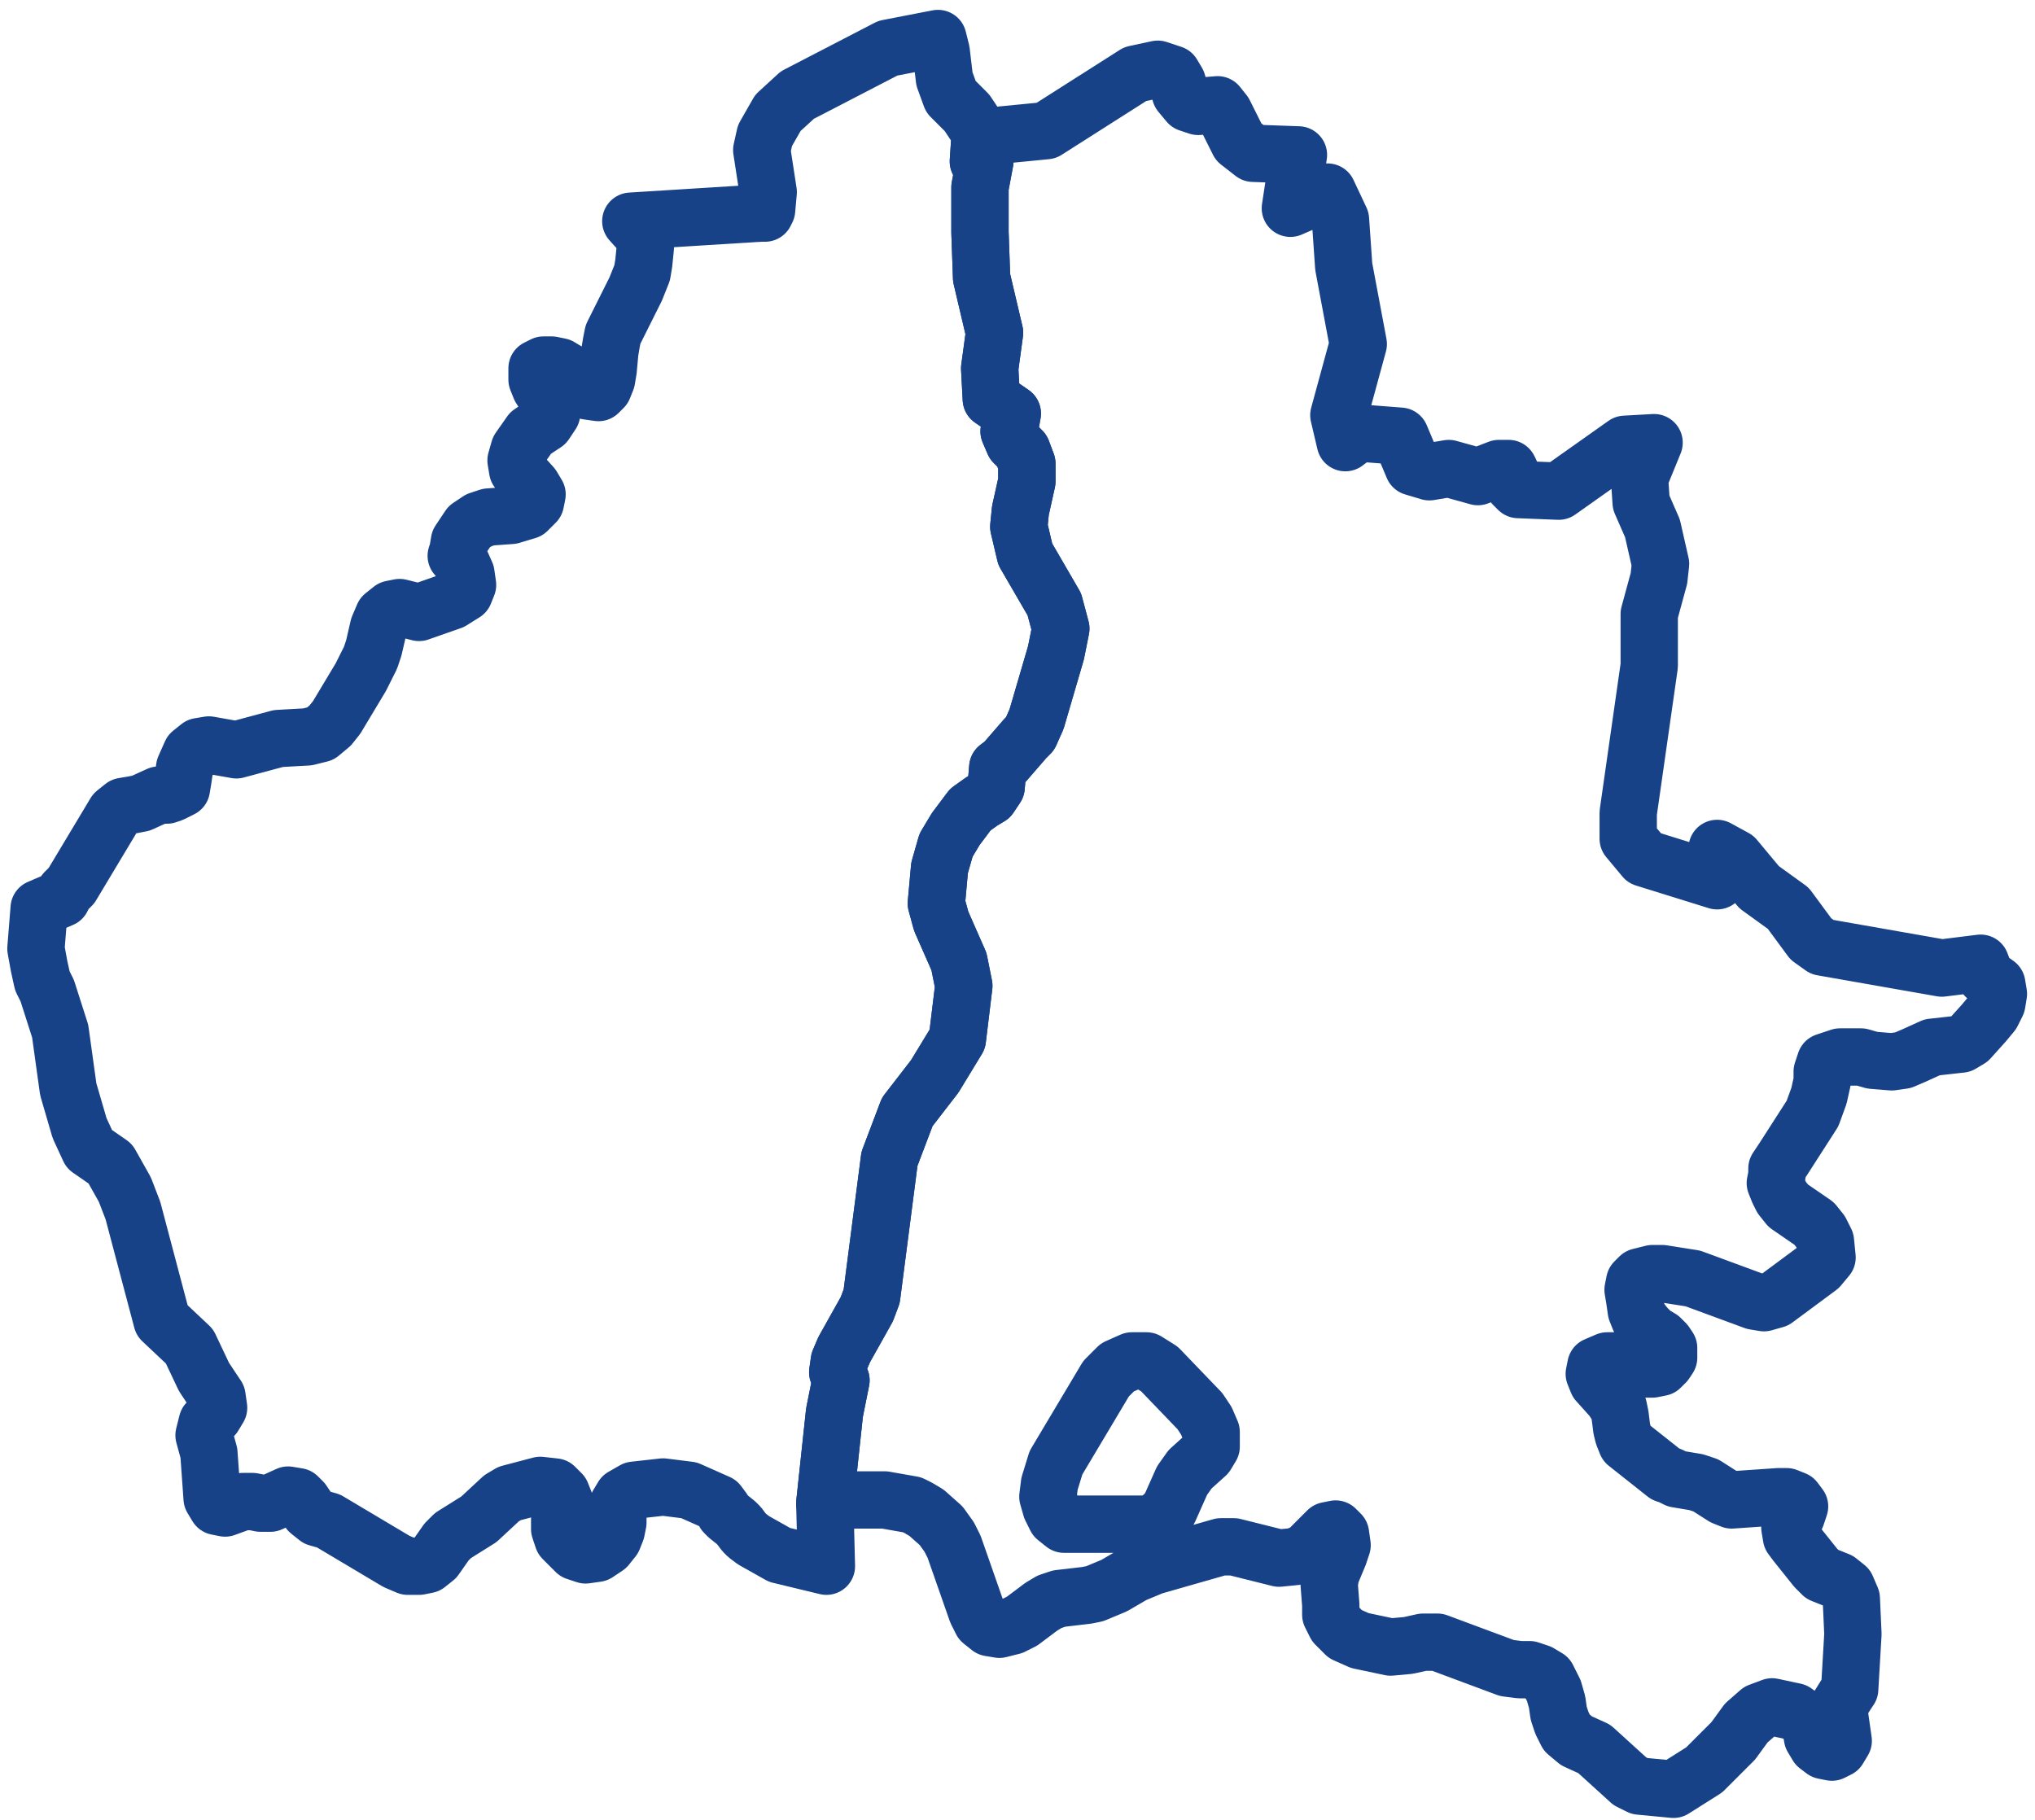
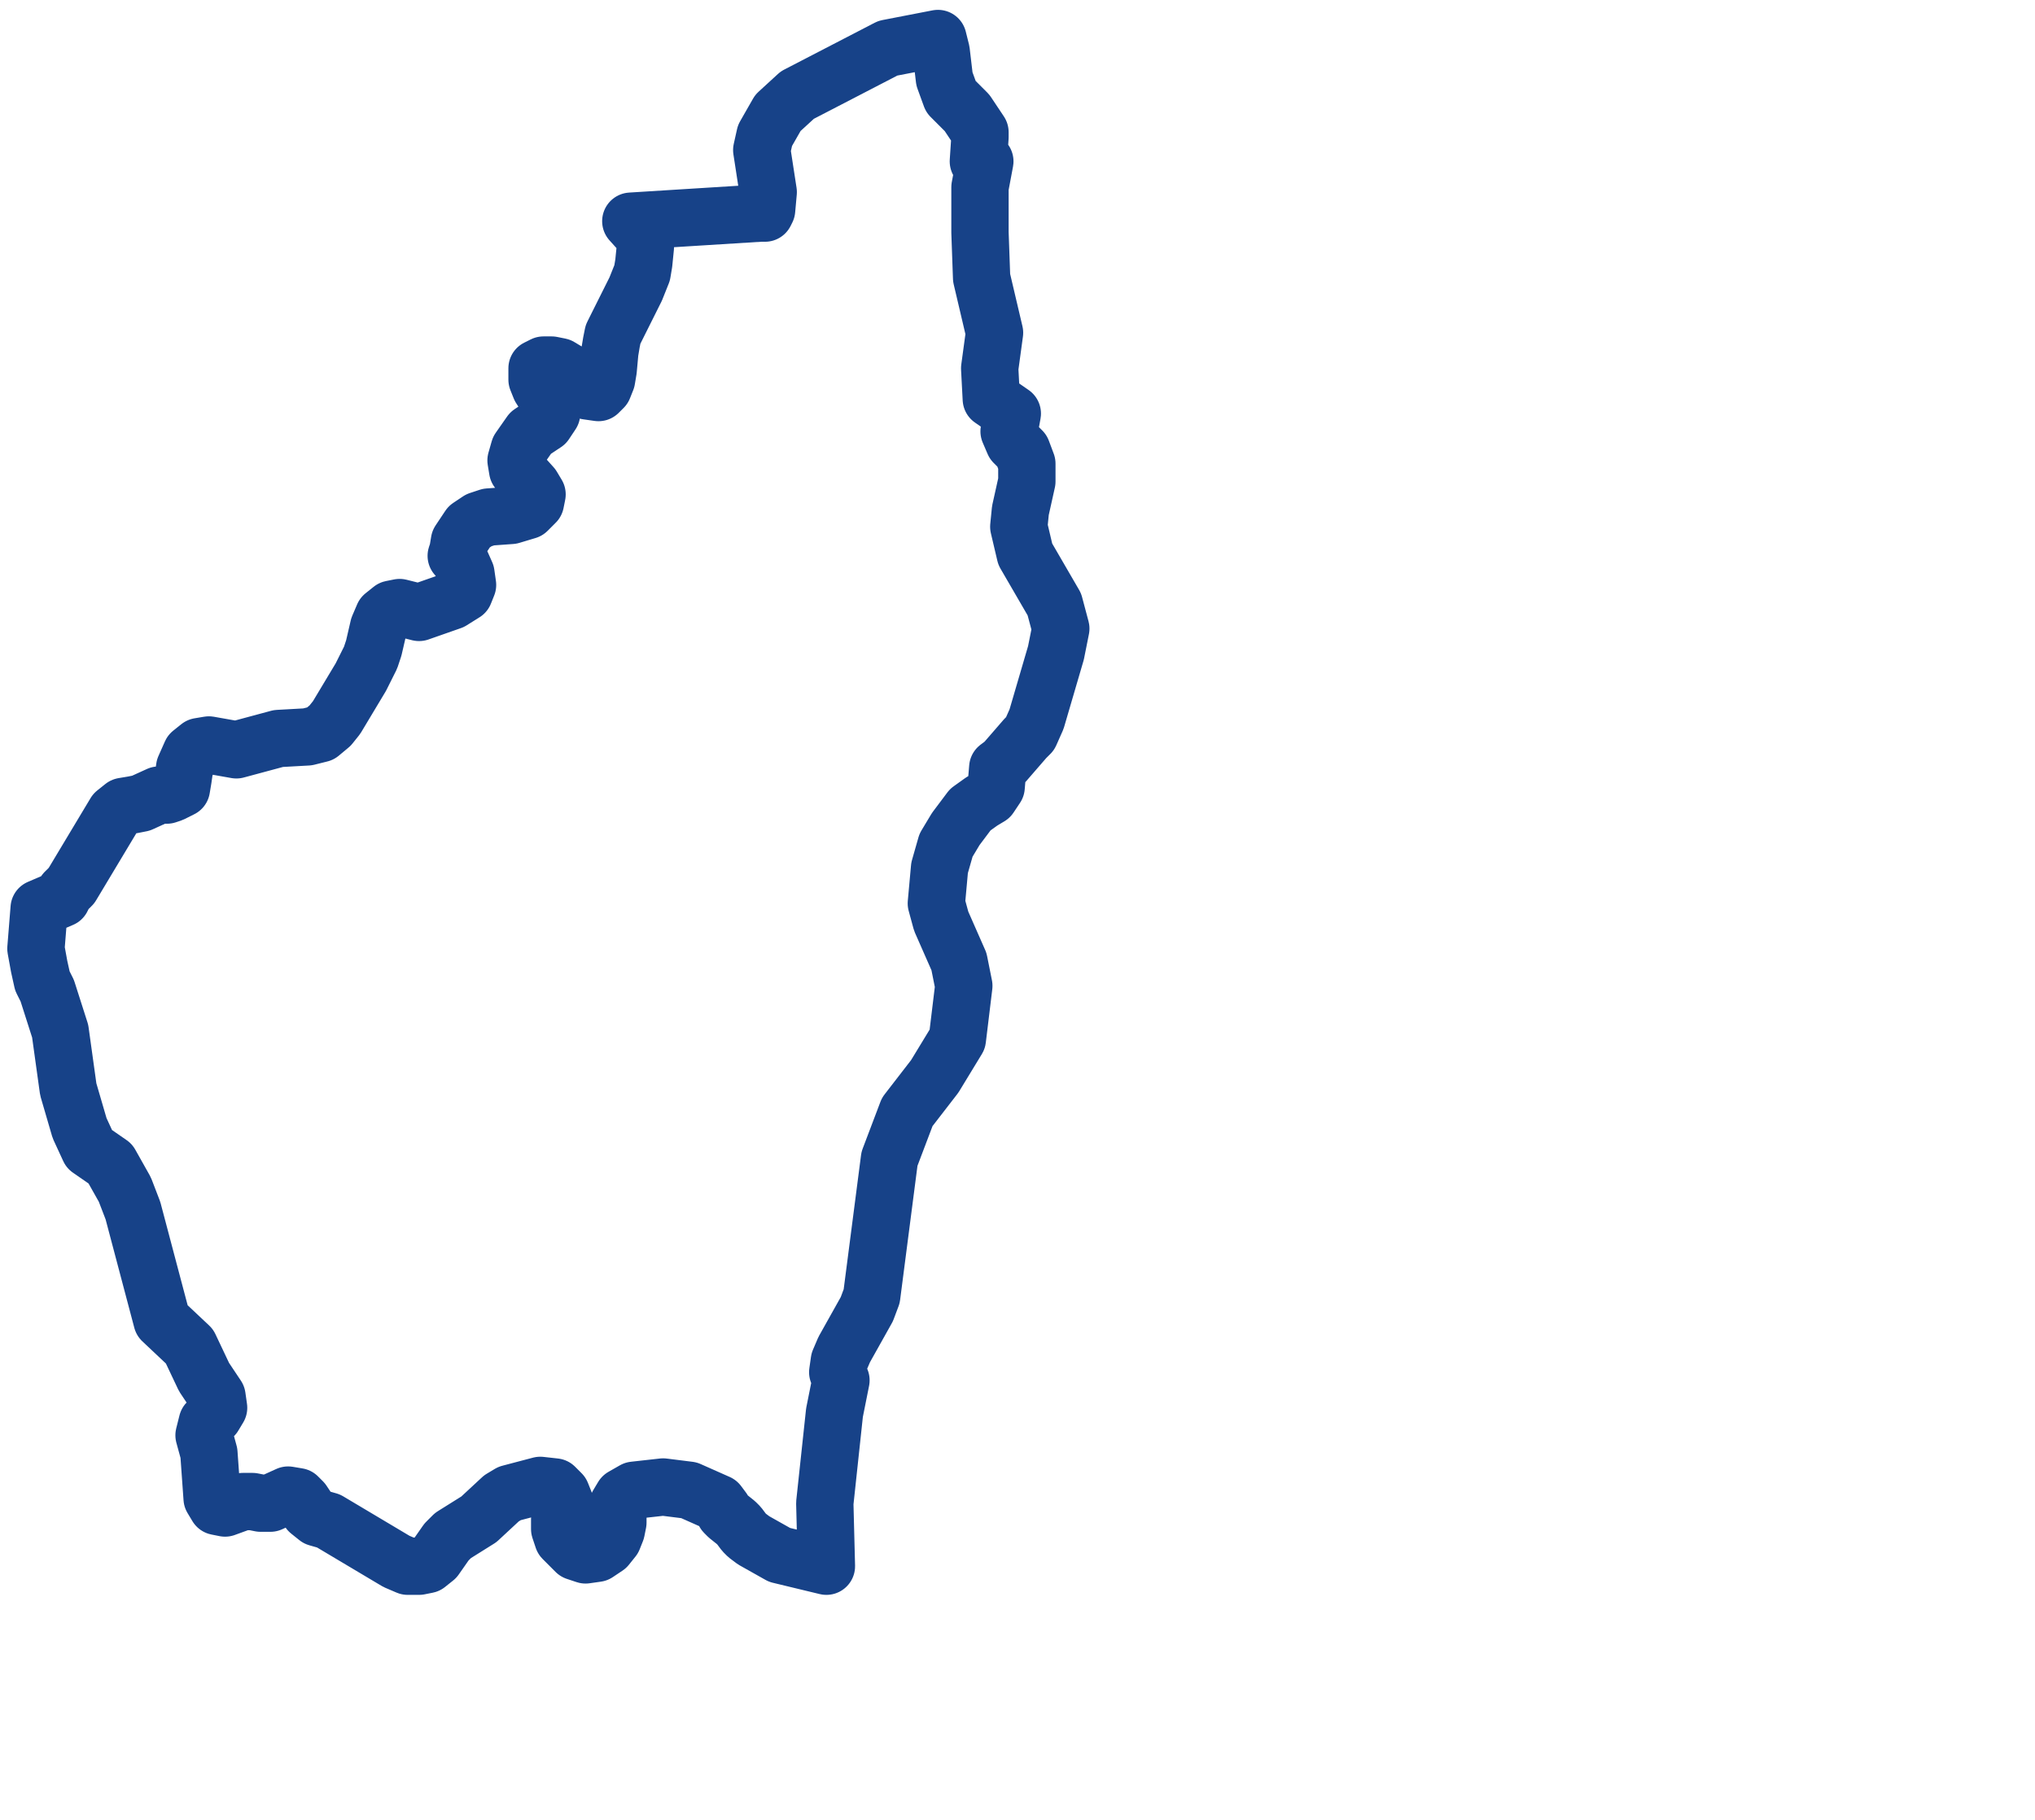
<svg xmlns="http://www.w3.org/2000/svg" width="142" height="127" viewBox="0 0 142 127" fill="none">
-   <path d="M68.382 9.569L73.007 9.117L79.211 5.169L80.79 4.831L81.806 5.169L82.144 5.733L82.37 6.523L82.934 7.2L83.611 7.425L84.964 7.312L85.415 7.877L86.43 9.907L87.446 10.697L90.604 10.81L90.04 14.533L92.635 13.404L93.537 15.322L93.763 18.594L94.778 24.009L93.424 28.973L93.875 30.89L94.778 30.213L97.71 30.439L98.613 32.583L99.741 32.921L101.094 32.695L103.125 33.259L104.591 32.695H105.268L105.381 32.921L105.606 33.823L105.945 34.162L108.765 34.275L113.39 31.003L115.42 30.89L114.405 33.372L114.518 35.064L115.307 36.869L115.871 39.351L115.758 40.367L115.082 42.848V46.458L113.615 56.724V58.529L114.743 59.883L119.819 61.462V59.206L121.06 59.883L122.752 61.914L124.782 63.38L126.362 65.524L127.151 66.088L135.498 67.554L138.206 67.216L138.544 68.118L139.334 68.683L139.446 69.359L139.334 70.036L138.995 70.713L138.431 71.39L137.416 72.518L136.852 72.856L134.822 73.082L133.581 73.646L132.791 73.985L132.002 74.097L130.648 73.985L129.858 73.759H129.182H128.392L127.377 74.097L127.151 74.774V75.451L126.926 76.466L126.474 77.707L124.444 80.866L123.993 81.543V81.994L123.88 82.558L124.106 83.123L124.331 83.574L124.782 84.138L126.587 85.379L127.038 85.943L127.377 86.62L127.49 87.748L126.926 88.425L123.88 90.681L123.09 90.906L122.414 90.794L118.127 89.214L115.984 88.876H115.307L114.405 89.102L114.066 89.44L113.954 90.004L114.066 90.681L114.179 91.471L114.405 92.035L114.856 92.599L115.307 93.05L115.871 93.388L116.21 93.727L116.435 94.065V94.742L116.21 95.081L115.871 95.419L115.307 95.532H114.743L112.826 94.968H112.149L111.359 95.306L111.246 95.87L111.472 96.434L112.487 97.562L112.938 98.239L113.051 98.803L113.164 99.706L113.277 100.157L113.502 100.721L116.21 102.865L116.548 102.977L116.999 103.203L118.353 103.429L119.03 103.654L120.27 104.444L120.834 104.67L124.106 104.444H124.67L125.234 104.67L125.572 105.121L125.346 105.798L124.895 106.587L125.008 107.264L125.346 107.716L125.798 108.28L126.7 109.408L127.151 109.859L128.279 110.31L128.843 110.762L129.182 111.551L129.294 114.033L129.069 117.869L128.843 118.207L128.279 119.11L128.618 121.479L128.279 122.043L127.828 122.268L127.264 122.156L126.813 121.817L126.474 121.253L126.362 120.576L126.023 120.012L125.234 119.448L123.654 119.11L122.752 119.448L121.85 120.238L120.947 121.479L118.917 123.509L116.774 124.863L114.405 124.637L113.728 124.299L111.246 122.043L110.006 121.479L109.329 120.915L108.99 120.238L108.765 119.561L108.652 118.771L108.426 117.981L107.975 117.079L107.411 116.741L106.734 116.515H106.058L105.155 116.402L100.305 114.597H99.29L98.275 114.823L97.034 114.936L94.891 114.484L93.875 114.033L93.198 113.356L92.86 112.679V112.002L92.747 110.536L92.86 109.859L93.424 108.505L93.65 107.828L93.537 107.039L93.198 106.7L92.635 106.813L92.183 107.264L91.168 108.28L90.379 108.618L89.251 108.731L86.092 107.941H85.19L80.452 109.295L79.099 109.859L77.745 110.649L76.391 111.213L75.827 111.326L73.91 111.551L73.233 111.777L72.669 112.115L71.315 113.131L70.638 113.469L69.736 113.695L69.059 113.582L68.495 113.131L68.157 112.454L66.578 107.941L66.239 107.264L65.675 106.475L64.66 105.572L64.096 105.234L63.645 105.008L61.727 104.67H59.584L57.554 104.895L58.23 98.578L58.682 96.322L58.456 95.757L58.569 94.968L58.907 94.178L60.486 91.358L60.825 90.455L62.066 80.866L63.306 77.595L65.224 75.113L66.803 72.518L67.254 68.795L66.916 67.103L65.675 64.283L65.337 63.042L65.562 60.56L66.014 58.981L66.691 57.852L67.706 56.499L68.495 55.935L69.059 55.596L69.51 54.919L69.623 53.566L70.075 53.227L71.541 51.535L71.879 51.197L72.331 50.181L73.684 45.556L74.022 43.864L73.571 42.172L71.541 38.674L71.09 36.757L71.203 35.628L71.654 33.598V32.357L71.315 31.454L70.751 30.89L70.413 30.101L70.638 28.86L69.172 27.844L69.059 25.701L69.398 23.219L68.495 19.383L68.382 16.225V13.066L68.721 11.261H68.27L68.382 9.569ZM74.248 106.362H80.114L80.903 106.023L81.58 105.347L82.483 103.316L83.046 102.526L84.174 101.511L84.513 100.947V99.931L84.174 99.142L83.723 98.465L80.903 95.532L80.001 94.968H78.986L77.971 95.419L77.181 96.209L73.684 102.075L73.233 103.541L73.12 104.444L73.346 105.234L73.684 105.911L74.248 106.362Z" stroke="#174288" stroke-width="4" stroke-linecap="round" stroke-linejoin="round" />
  <path d="M68.382 9.569L68.269 11.261H68.721L68.382 13.066V16.225L68.495 19.384L69.397 23.219L69.059 25.701L69.172 27.844L70.638 28.86L70.413 30.101L70.751 30.89L71.315 31.454L71.653 32.357V33.598L71.202 35.628L71.09 36.757L71.541 38.674L73.571 42.172L74.022 43.864L73.684 45.556L72.33 50.181L71.879 51.197L71.541 51.535L70.074 53.227L69.623 53.566L69.51 54.919L69.059 55.596L68.495 55.935L67.706 56.499L66.69 57.852L66.013 58.981L65.562 60.56L65.337 63.042L65.675 64.283L66.916 67.103L67.254 68.795L66.803 72.518L65.224 75.113L63.306 77.595L62.066 80.866L60.825 90.455L60.486 91.358L58.907 94.178L58.569 94.968L58.456 95.758L58.681 96.322L58.23 98.578L57.553 104.895L57.666 109.295L54.395 108.505L52.59 107.49L52.139 107.152L51.913 106.926L51.575 106.475L51.349 106.249L50.785 105.798L50.56 105.572L50.447 105.347L50.109 104.895L48.078 103.993L46.273 103.767L44.243 103.993L43.453 104.444L43.115 105.008V106.249L43.002 106.813L42.777 107.377L42.325 107.941L41.649 108.393L40.859 108.505L40.182 108.28L39.28 107.377L39.054 106.7V106.023L39.28 105.459L39.393 104.783L39.167 104.219L38.716 103.767L37.701 103.654L35.557 104.219L34.993 104.557L33.414 106.023L31.61 107.152L31.158 107.603L30.369 108.731L29.805 109.182L29.241 109.295H28.451L27.662 108.957L22.924 106.136L22.134 105.911L21.57 105.459L21.119 104.783L20.781 104.444L20.104 104.331L18.863 104.895H18.186L17.622 104.783H16.945L15.705 105.234L15.141 105.121L14.802 104.557L14.577 101.398L14.238 100.157L14.464 99.255L14.915 98.803L15.254 98.239L15.141 97.45L14.238 96.096L13.223 93.953L11.306 92.148L9.275 84.476L8.711 83.01L7.696 81.205L6.229 80.189L5.553 78.723L4.763 76.015L4.199 71.954L3.297 69.134L3.184 68.908L2.958 68.457L2.733 67.442L2.507 66.201L2.733 63.38L4.312 62.703L4.537 62.252L4.989 61.801L8.034 56.724L8.598 56.273L9.275 56.16L9.839 56.048L11.08 55.483H11.644L11.982 55.371L12.659 55.032L12.772 54.355L12.885 53.566L13.336 52.55L13.9 52.099L14.577 51.986L16.494 52.325L19.427 51.535L21.457 51.422L22.36 51.197L23.037 50.633L23.488 50.069L25.18 47.248L25.857 45.894L26.082 45.218L26.421 43.751L26.759 42.961L27.323 42.51L27.887 42.397L29.241 42.736L31.497 41.946L32.399 41.382L32.625 40.818L32.512 40.028L32.061 39.013L31.948 38.9L31.835 38.787L31.948 38.449L32.061 37.772L32.737 36.757L33.414 36.305L34.091 36.08L35.67 35.967L36.798 35.628L37.362 35.064L37.475 34.5L37.137 33.936L36.121 32.808L36.009 32.131L36.234 31.342L37.024 30.213L38.039 29.537L38.49 28.86V28.296L37.701 27.055L37.475 26.491V25.701L37.926 25.475H38.49L39.054 25.588L39.618 25.927L40.069 26.378L40.521 26.942L40.972 27.28L41.761 27.393L42.1 27.055L42.325 26.491L42.438 25.814L42.551 24.573L42.664 23.896L42.777 23.332L43.115 22.655L44.356 20.173L44.807 19.045L44.92 18.368L45.033 17.24V16.563L44.017 15.435L53.041 14.871H53.38L53.493 14.645L53.605 13.404L53.154 10.471L53.38 9.456L54.282 7.877L55.636 6.636L61.953 3.364L65.45 2.687L65.675 3.59L65.901 5.508L66.352 6.748L67.48 7.877L68.382 9.23V9.569Z" stroke="#174288" stroke-width="4" stroke-linecap="round" stroke-linejoin="round" />
</svg>